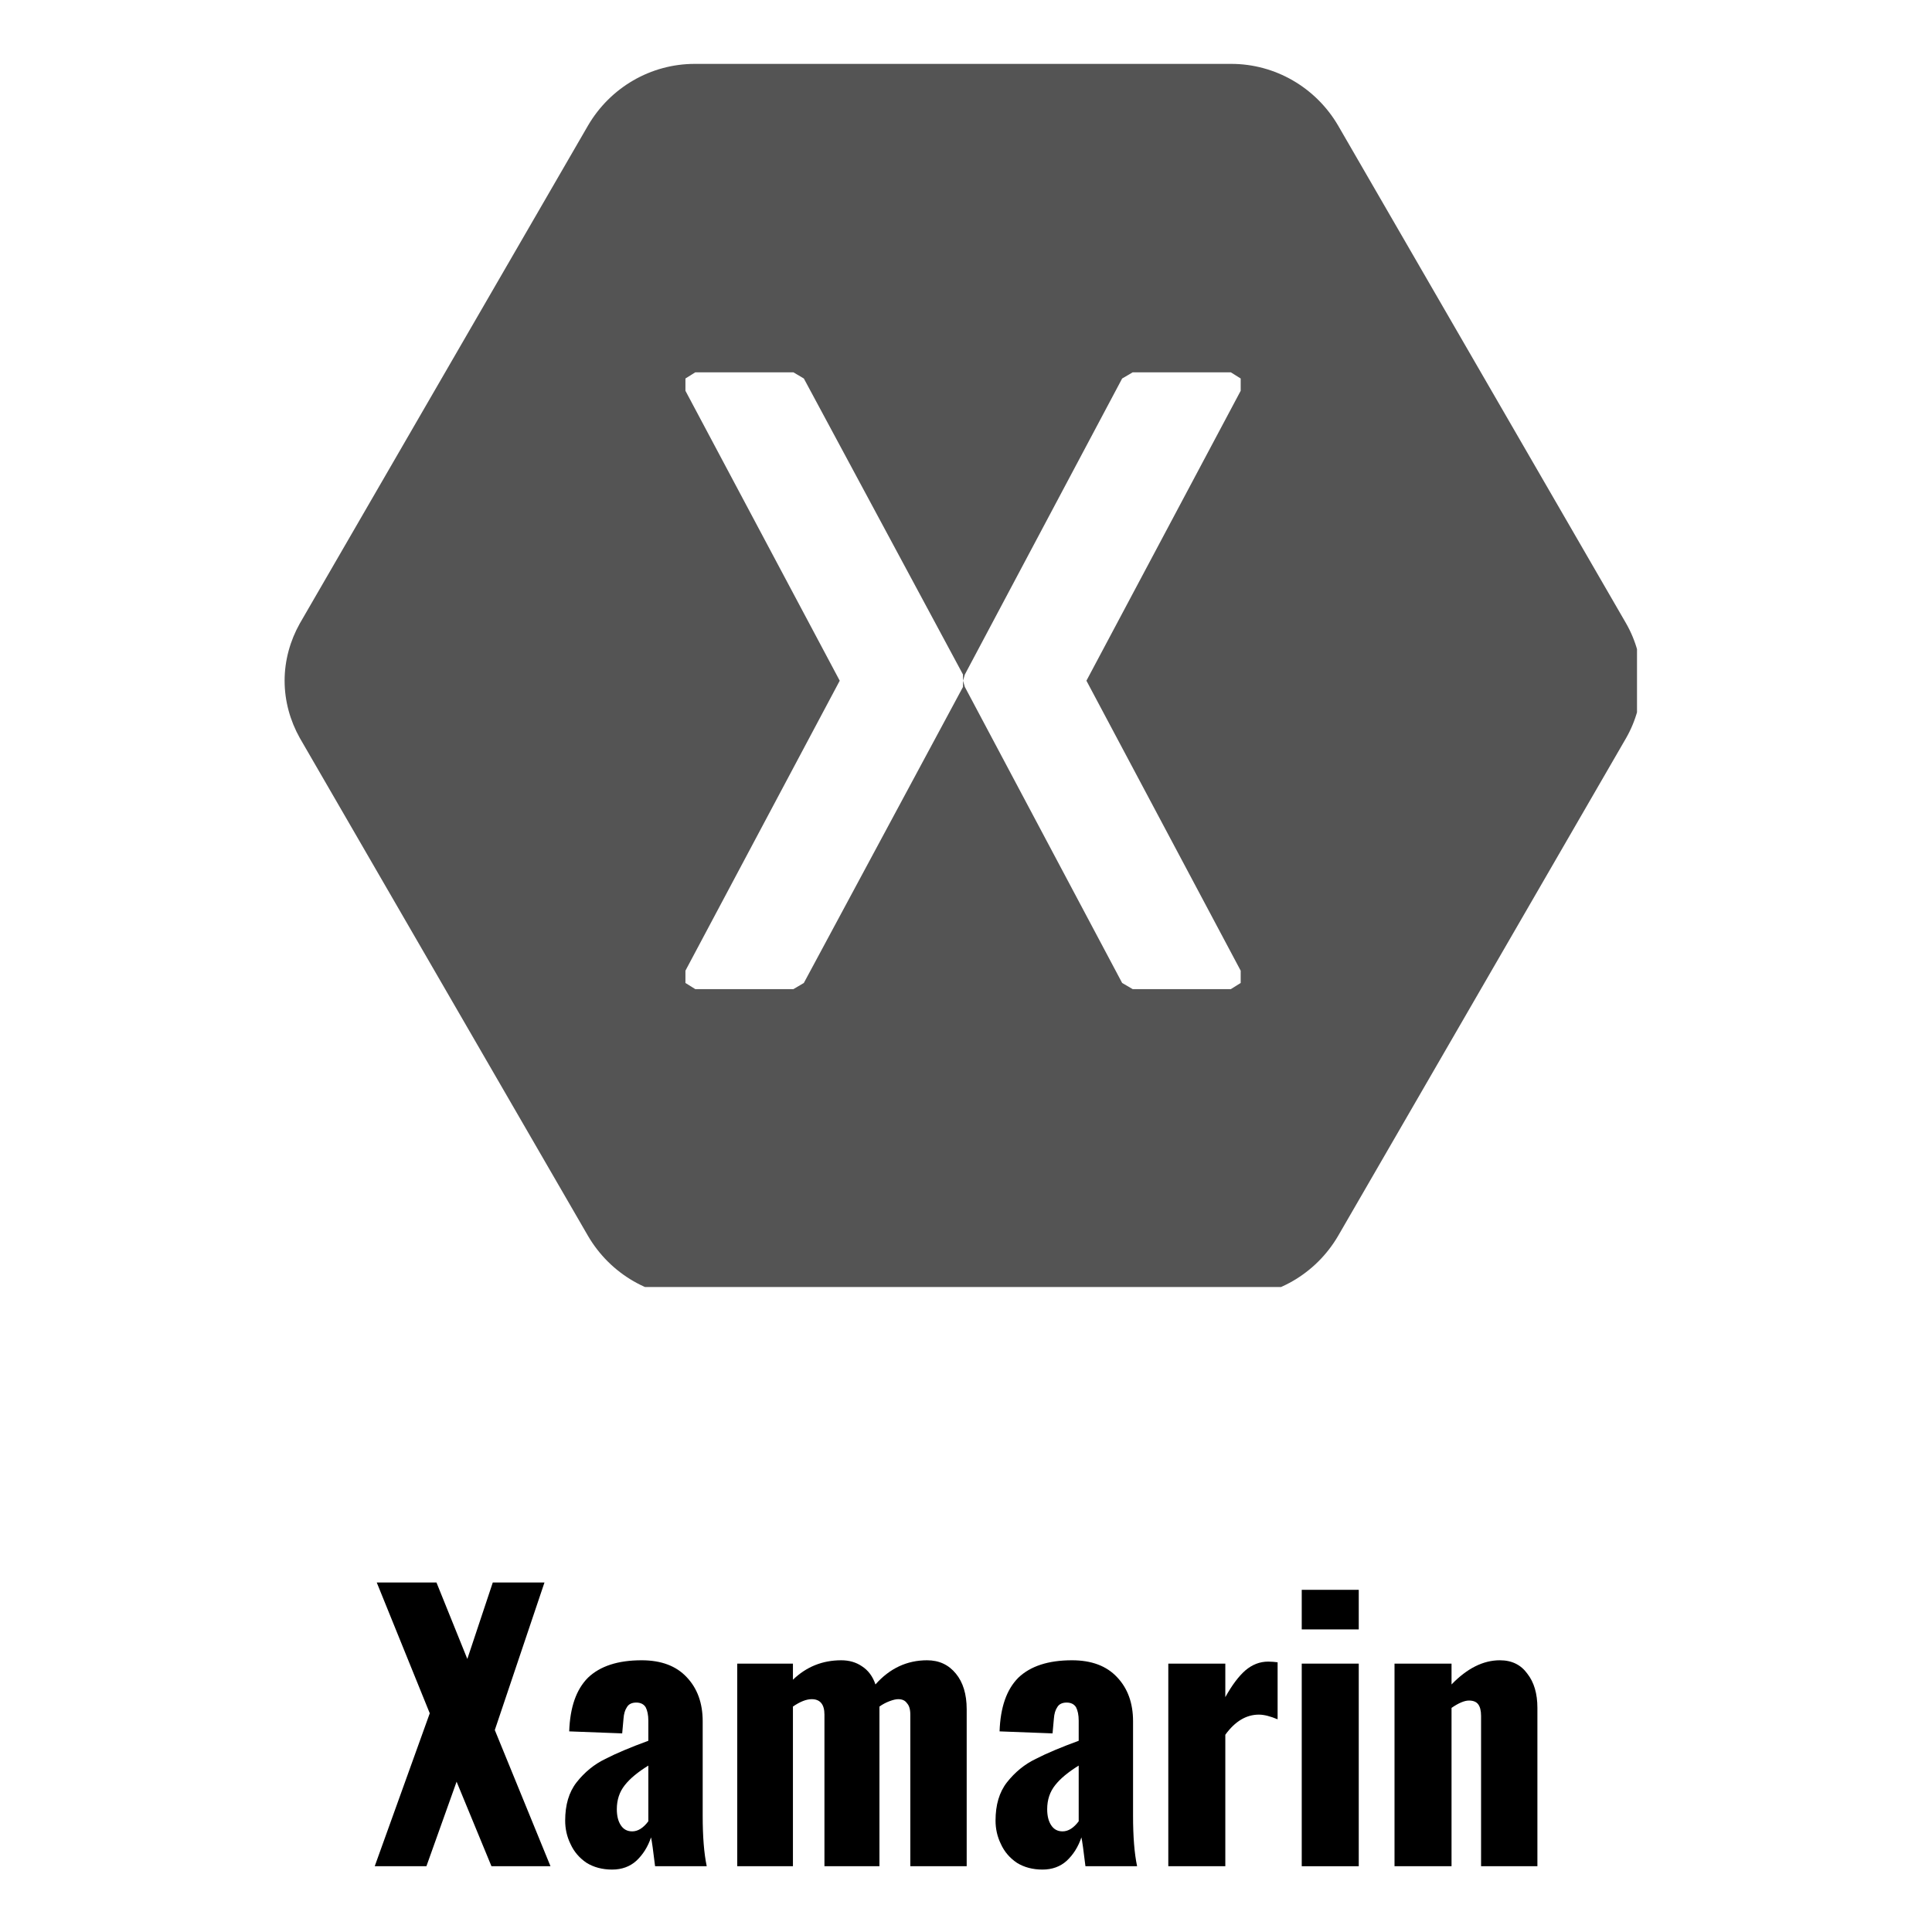
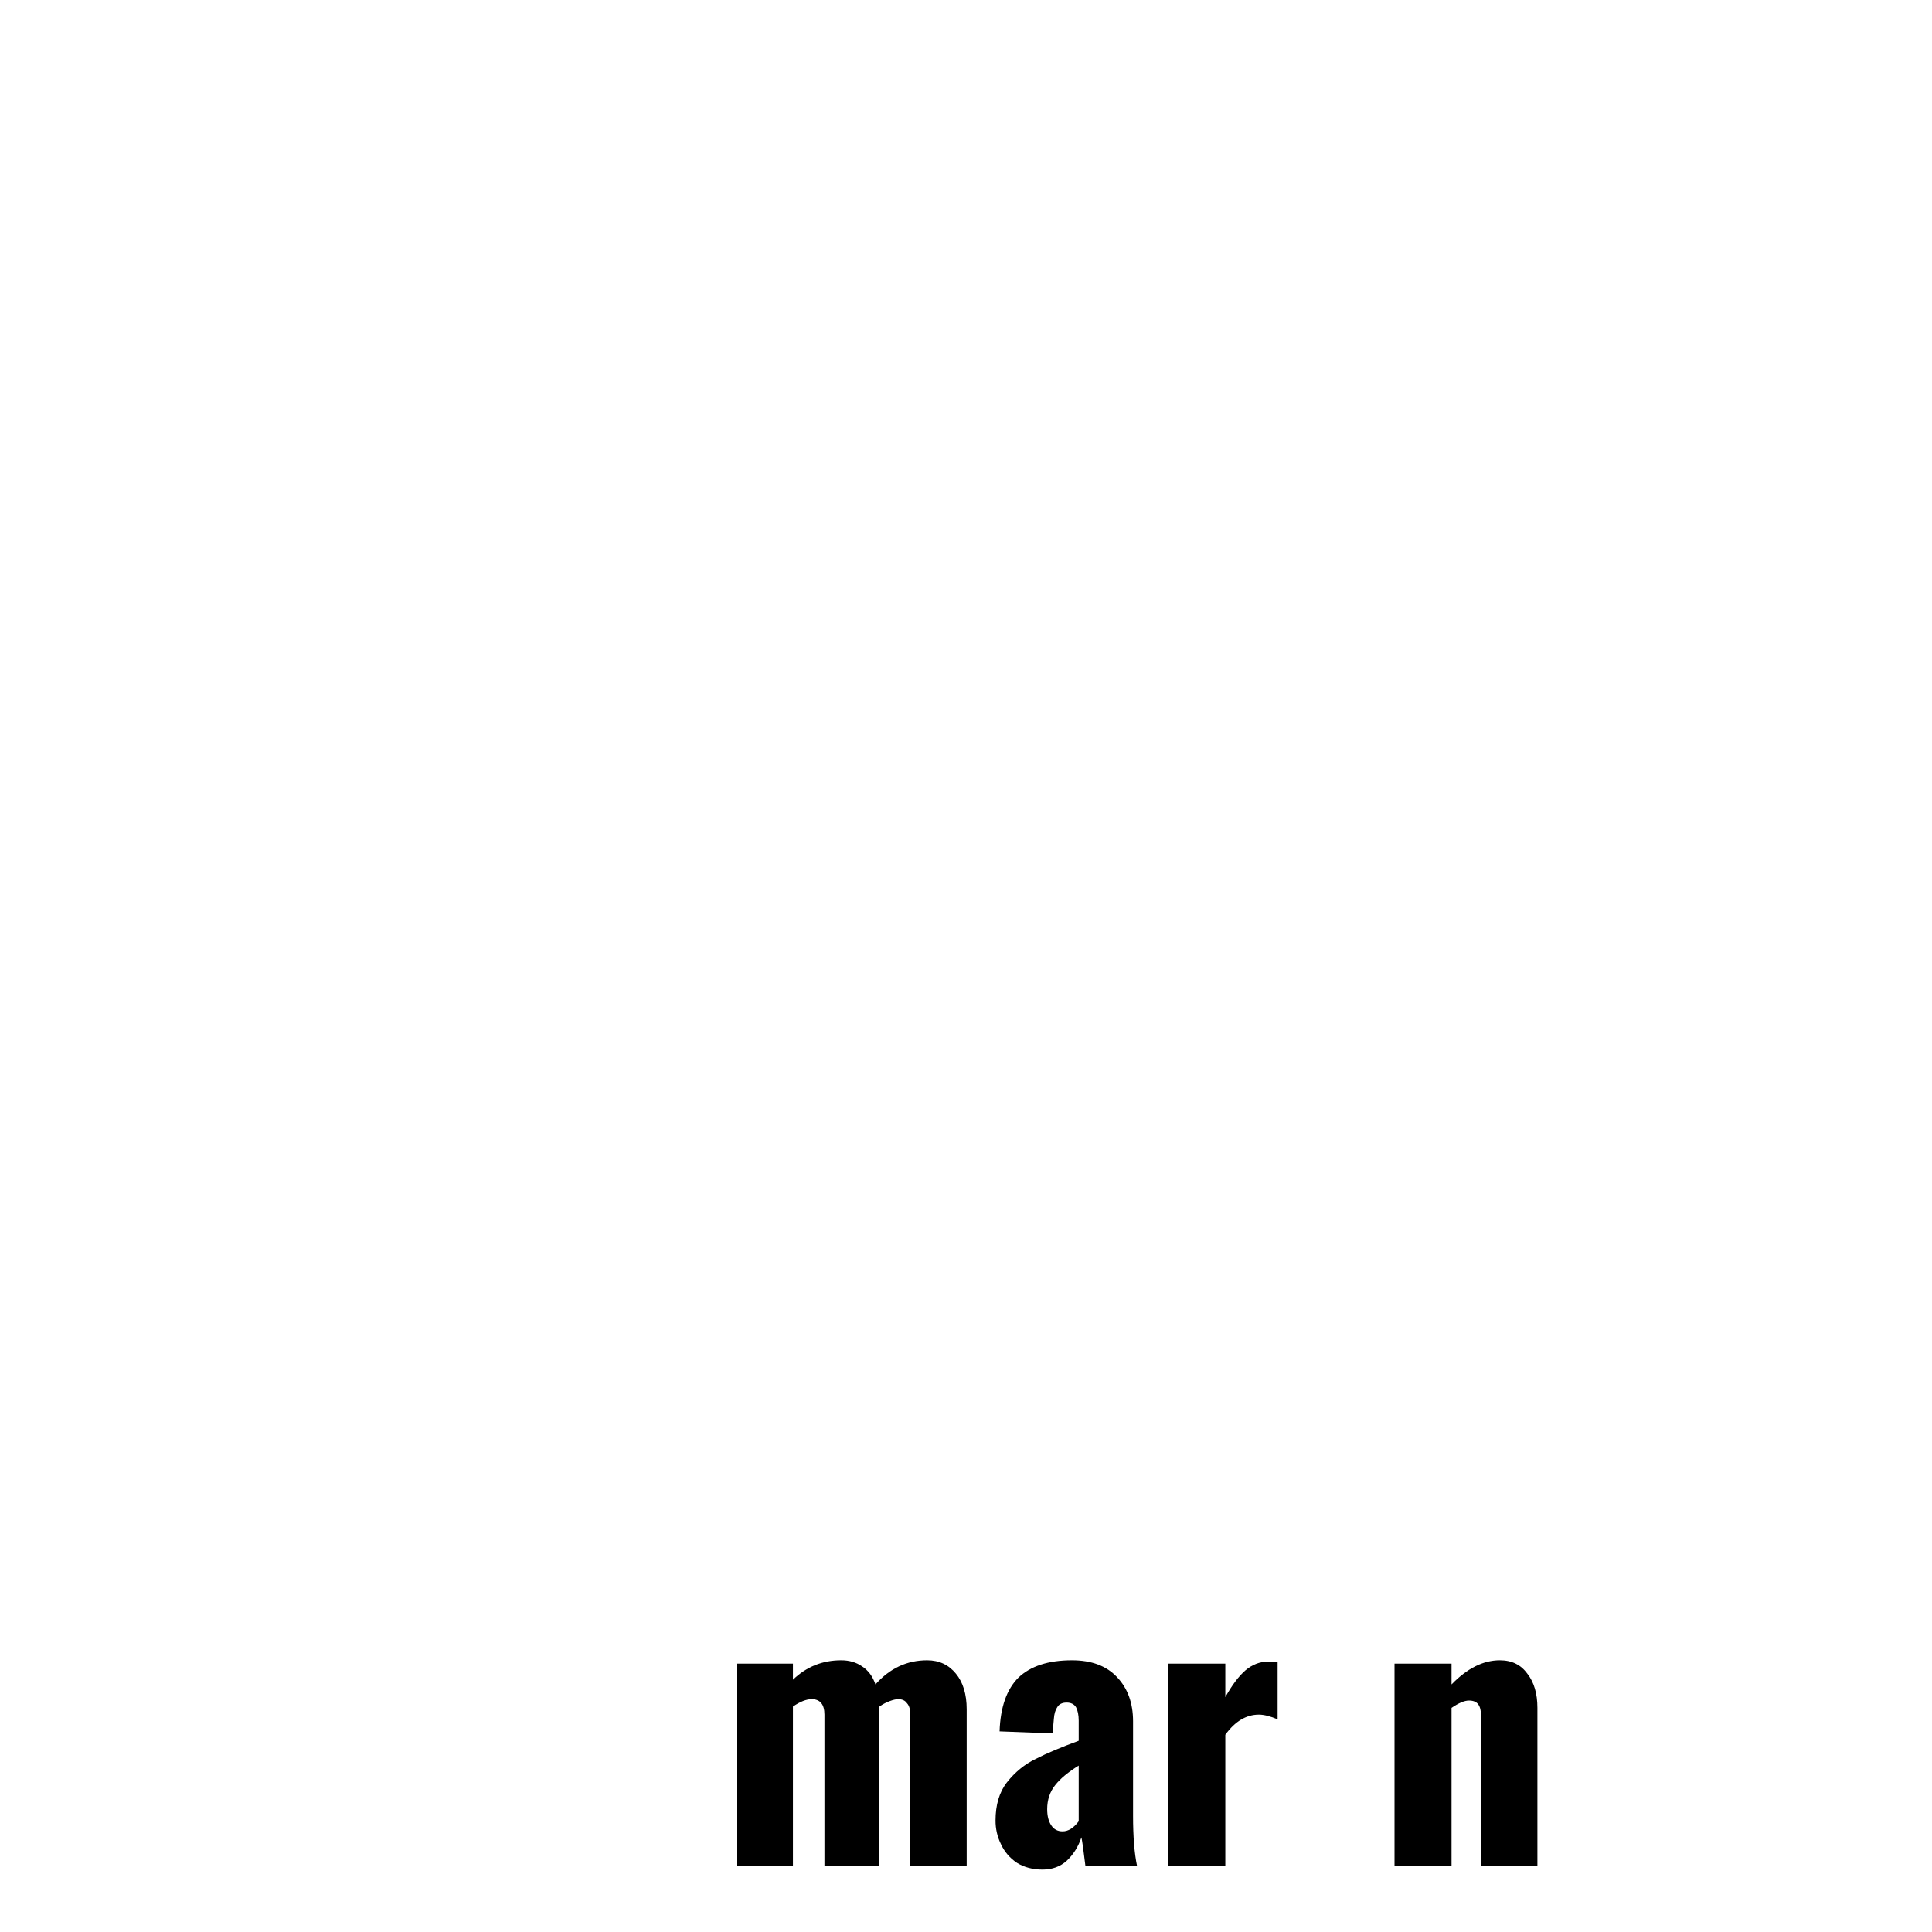
<svg xmlns="http://www.w3.org/2000/svg" width="60" viewBox="0 0 45 45" height="60" preserveAspectRatio="xMidYMid meet">
  <defs>
    <g />
    <clipPath id="7d86a5a6dd">
-       <path d="M 6.629 1.477 L 38.129 1.477 L 38.129 29.977 L 6.629 29.977 Z M 6.629 1.477 " clip-rule="nonzero" />
-     </clipPath>
+       </clipPath>
  </defs>
  <g clip-path="url(#7d86a5a6dd)">
-     <path fill="#545454" d="M 37.875 14.52 C 38.105 14.922 38.234 15.383 38.234 15.855 C 38.234 16.328 38.105 16.789 37.875 17.191 L 31.168 28.785 C 30.648 29.676 29.699 30.223 28.68 30.223 L 16.18 30.223 C 15.16 30.223 14.215 29.676 13.695 28.785 L 6.984 17.191 C 6.758 16.789 6.629 16.328 6.629 15.855 C 6.629 15.383 6.758 14.922 6.984 14.52 L 13.695 2.926 C 14.215 2.035 15.16 1.488 16.18 1.488 L 28.68 1.488 C 29.699 1.488 30.648 2.035 31.168 2.926 Z M 22.43 15.855 L 22.43 15.711 L 18.723 8.816 L 18.48 8.672 L 16.195 8.672 L 15.965 8.816 L 15.965 9.102 L 19.559 15.855 L 15.965 22.609 L 15.965 22.895 L 16.195 23.039 L 18.48 23.039 L 18.723 22.895 L 22.43 16 L 22.43 15.855 L 22.473 16 L 26.137 22.895 L 26.383 23.039 L 28.668 23.039 L 28.898 22.895 L 28.898 22.609 L 25.305 15.855 L 28.898 9.102 L 28.898 8.816 L 28.668 8.672 L 26.383 8.672 L 26.137 8.816 L 22.473 15.711 Z M 22.43 15.855 " fill-opacity="1" fill-rule="nonzero" />
-   </g>
+     </g>
  <g fill="#000000" fill-opacity="1">
    <g transform="translate(8.666, 43.468)">
      <g>
-         <path d="M 1.344 -3.562 L 0.109 -6.609 L 1.5 -6.609 L 2.219 -4.828 L 2.812 -6.609 L 4.016 -6.609 L 2.859 -3.172 L 4.156 0 L 2.781 0 L 1.969 -1.969 L 1.266 0 L 0.062 0 Z M 1.344 -3.562 " />
-       </g>
+         </g>
    </g>
  </g>
  <g fill="#000000" fill-opacity="1">
    <g transform="translate(12.867, 43.468)">
      <g>
-         <path d="M 1.391 0.078 C 1.16 0.078 0.961 0.023 0.797 -0.078 C 0.629 -0.191 0.504 -0.336 0.422 -0.516 C 0.336 -0.691 0.297 -0.875 0.297 -1.062 C 0.297 -1.426 0.383 -1.723 0.562 -1.953 C 0.75 -2.191 0.973 -2.375 1.234 -2.5 C 1.492 -2.633 1.828 -2.773 2.234 -2.922 L 2.234 -3.391 C 2.234 -3.523 2.211 -3.629 2.172 -3.703 C 2.129 -3.773 2.055 -3.812 1.953 -3.812 C 1.848 -3.812 1.773 -3.773 1.734 -3.703 C 1.691 -3.641 1.664 -3.551 1.656 -3.438 L 1.625 -3.094 L 0.391 -3.141 C 0.41 -3.703 0.555 -4.117 0.828 -4.391 C 1.109 -4.66 1.523 -4.797 2.078 -4.797 C 2.535 -4.797 2.883 -4.664 3.125 -4.406 C 3.375 -4.145 3.5 -3.801 3.5 -3.375 L 3.5 -1.172 C 3.5 -0.691 3.531 -0.301 3.594 0 L 2.391 0 C 2.348 -0.363 2.316 -0.586 2.297 -0.672 C 2.223 -0.453 2.109 -0.27 1.953 -0.125 C 1.805 0.008 1.617 0.078 1.391 0.078 Z M 1.859 -0.812 C 1.992 -0.812 2.117 -0.891 2.234 -1.047 L 2.234 -2.344 C 1.992 -2.195 1.812 -2.047 1.688 -1.891 C 1.562 -1.734 1.5 -1.547 1.5 -1.328 C 1.5 -1.172 1.531 -1.047 1.594 -0.953 C 1.656 -0.859 1.742 -0.812 1.859 -0.812 Z M 1.859 -0.812 " />
-       </g>
+         </g>
    </g>
  </g>
  <g fill="#000000" fill-opacity="1">
    <g transform="translate(16.75, 43.468)">
      <g>
        <path d="M 0.422 -4.719 L 1.719 -4.719 L 1.719 -4.344 C 2.031 -4.645 2.406 -4.797 2.844 -4.797 C 3.031 -4.797 3.191 -4.75 3.328 -4.656 C 3.473 -4.562 3.578 -4.422 3.641 -4.234 C 3.973 -4.609 4.375 -4.797 4.844 -4.797 C 5.125 -4.797 5.348 -4.691 5.516 -4.484 C 5.68 -4.285 5.766 -4.008 5.766 -3.656 L 5.766 0 L 4.453 0 L 4.453 -3.531 C 4.453 -3.656 4.426 -3.742 4.375 -3.797 C 4.332 -3.859 4.266 -3.891 4.172 -3.891 C 4.117 -3.891 4.051 -3.875 3.969 -3.844 C 3.883 -3.812 3.805 -3.77 3.734 -3.719 L 3.734 0 L 2.453 0 L 2.453 -3.531 C 2.453 -3.77 2.352 -3.891 2.156 -3.891 C 2.031 -3.891 1.883 -3.832 1.719 -3.719 L 1.719 0 L 0.422 0 Z M 0.422 -4.719 " />
      </g>
    </g>
  </g>
  <g fill="#000000" fill-opacity="1">
    <g transform="translate(22.891, 43.468)">
      <g>
        <path d="M 1.391 0.078 C 1.16 0.078 0.961 0.023 0.797 -0.078 C 0.629 -0.191 0.504 -0.336 0.422 -0.516 C 0.336 -0.691 0.297 -0.875 0.297 -1.062 C 0.297 -1.426 0.383 -1.723 0.562 -1.953 C 0.75 -2.191 0.973 -2.375 1.234 -2.5 C 1.492 -2.633 1.828 -2.773 2.234 -2.922 L 2.234 -3.391 C 2.234 -3.523 2.211 -3.629 2.172 -3.703 C 2.129 -3.773 2.055 -3.812 1.953 -3.812 C 1.848 -3.812 1.773 -3.773 1.734 -3.703 C 1.691 -3.641 1.664 -3.551 1.656 -3.438 L 1.625 -3.094 L 0.391 -3.141 C 0.41 -3.703 0.555 -4.117 0.828 -4.391 C 1.109 -4.66 1.523 -4.797 2.078 -4.797 C 2.535 -4.797 2.883 -4.664 3.125 -4.406 C 3.375 -4.145 3.5 -3.801 3.5 -3.375 L 3.5 -1.172 C 3.5 -0.691 3.531 -0.301 3.594 0 L 2.391 0 C 2.348 -0.363 2.316 -0.586 2.297 -0.672 C 2.223 -0.453 2.109 -0.27 1.953 -0.125 C 1.805 0.008 1.617 0.078 1.391 0.078 Z M 1.859 -0.812 C 1.992 -0.812 2.117 -0.891 2.234 -1.047 L 2.234 -2.344 C 1.992 -2.195 1.812 -2.047 1.688 -1.891 C 1.562 -1.734 1.5 -1.547 1.5 -1.328 C 1.5 -1.172 1.531 -1.047 1.594 -0.953 C 1.656 -0.859 1.742 -0.812 1.859 -0.812 Z M 1.859 -0.812 " />
      </g>
    </g>
  </g>
  <g fill="#000000" fill-opacity="1">
    <g transform="translate(26.774, 43.468)">
      <g>
        <path d="M 0.438 -4.719 L 1.766 -4.719 L 1.766 -3.938 C 1.922 -4.219 2.078 -4.426 2.234 -4.562 C 2.391 -4.695 2.566 -4.766 2.766 -4.766 C 2.848 -4.766 2.922 -4.758 2.984 -4.75 L 2.984 -3.422 C 2.816 -3.492 2.672 -3.531 2.547 -3.531 C 2.254 -3.531 1.992 -3.375 1.766 -3.062 L 1.766 0 L 0.438 0 Z M 0.438 -4.719 " />
      </g>
    </g>
  </g>
  <g fill="#000000" fill-opacity="1">
    <g transform="translate(29.898, 43.468)">
      <g>
-         <path d="M 0.422 -6.438 L 1.75 -6.438 L 1.75 -5.516 L 0.422 -5.516 Z M 0.422 -4.719 L 1.75 -4.719 L 1.75 0 L 0.422 0 Z M 0.422 -4.719 " />
-       </g>
+         </g>
    </g>
  </g>
  <g fill="#000000" fill-opacity="1">
    <g transform="translate(32.059, 43.468)">
      <g>
        <path d="M 0.422 -4.719 L 1.75 -4.719 L 1.75 -4.234 C 2.113 -4.609 2.488 -4.797 2.875 -4.797 C 3.156 -4.797 3.367 -4.691 3.516 -4.484 C 3.672 -4.285 3.75 -4.02 3.75 -3.688 L 3.75 0 L 2.438 0 L 2.438 -3.5 C 2.438 -3.625 2.414 -3.711 2.375 -3.766 C 2.332 -3.828 2.258 -3.859 2.156 -3.859 C 2.051 -3.859 1.914 -3.801 1.75 -3.688 L 1.75 0 L 0.422 0 Z M 0.422 -4.719 " />
      </g>
    </g>
  </g>
</svg>